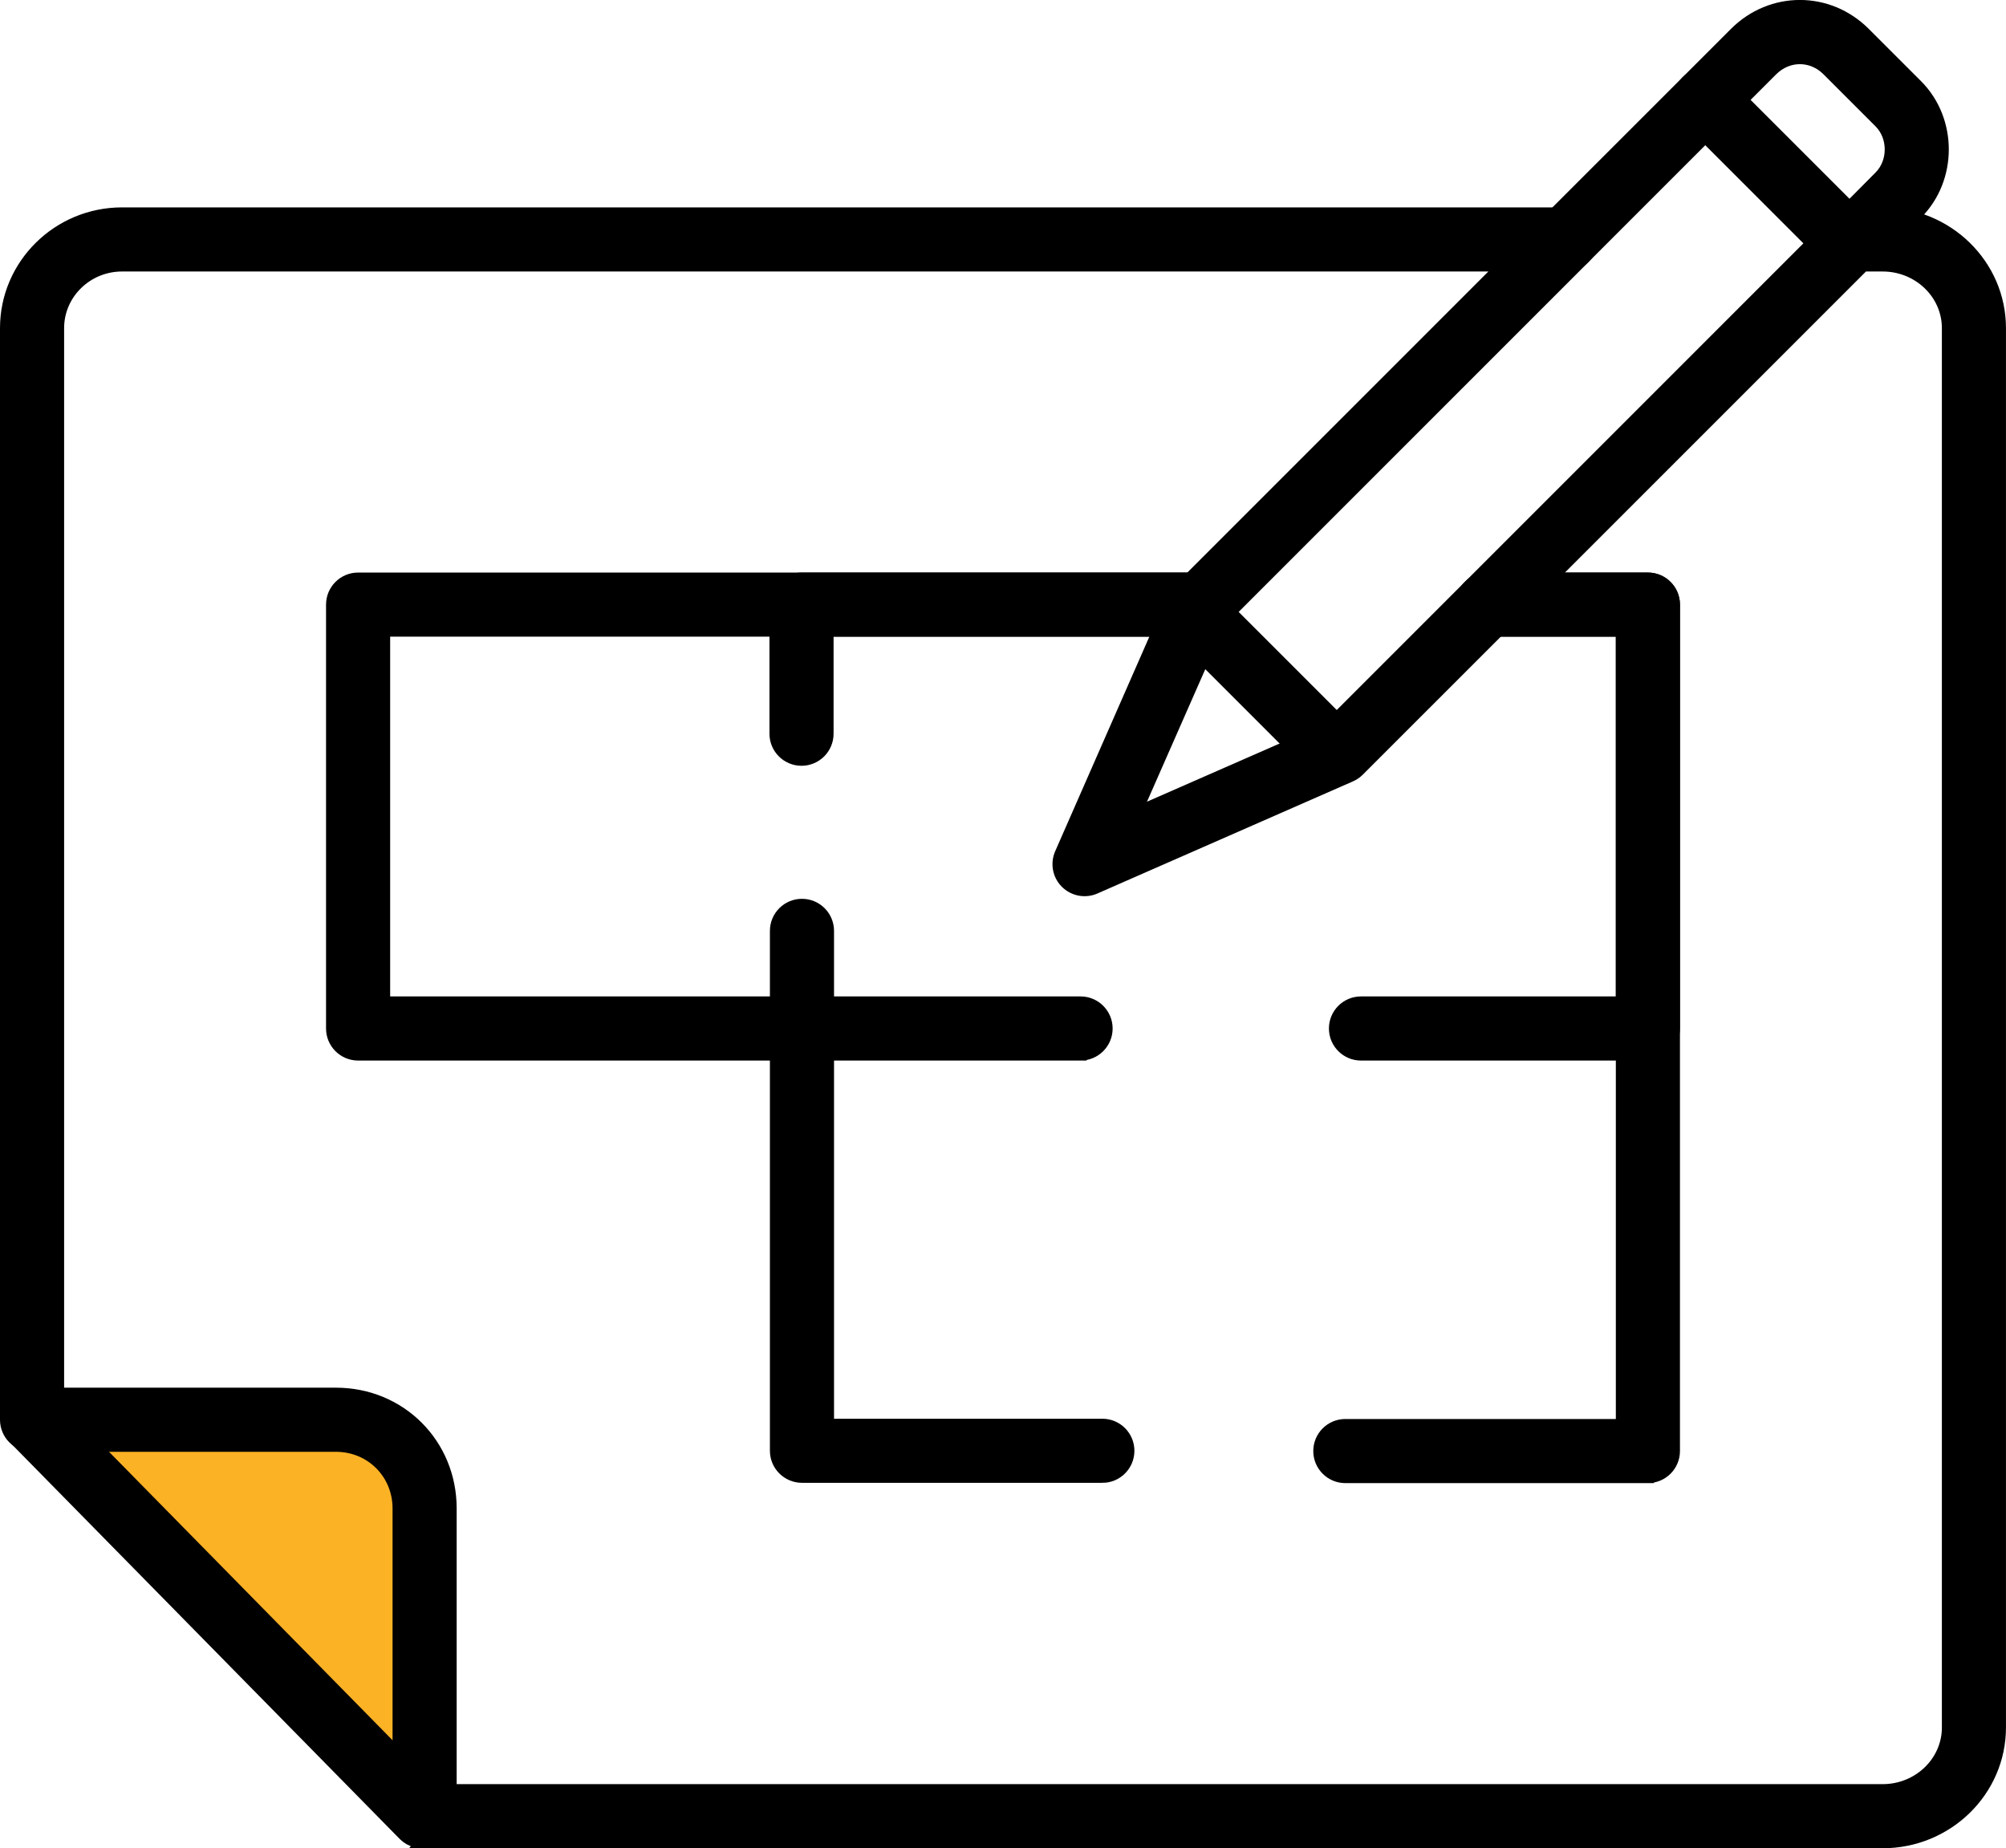
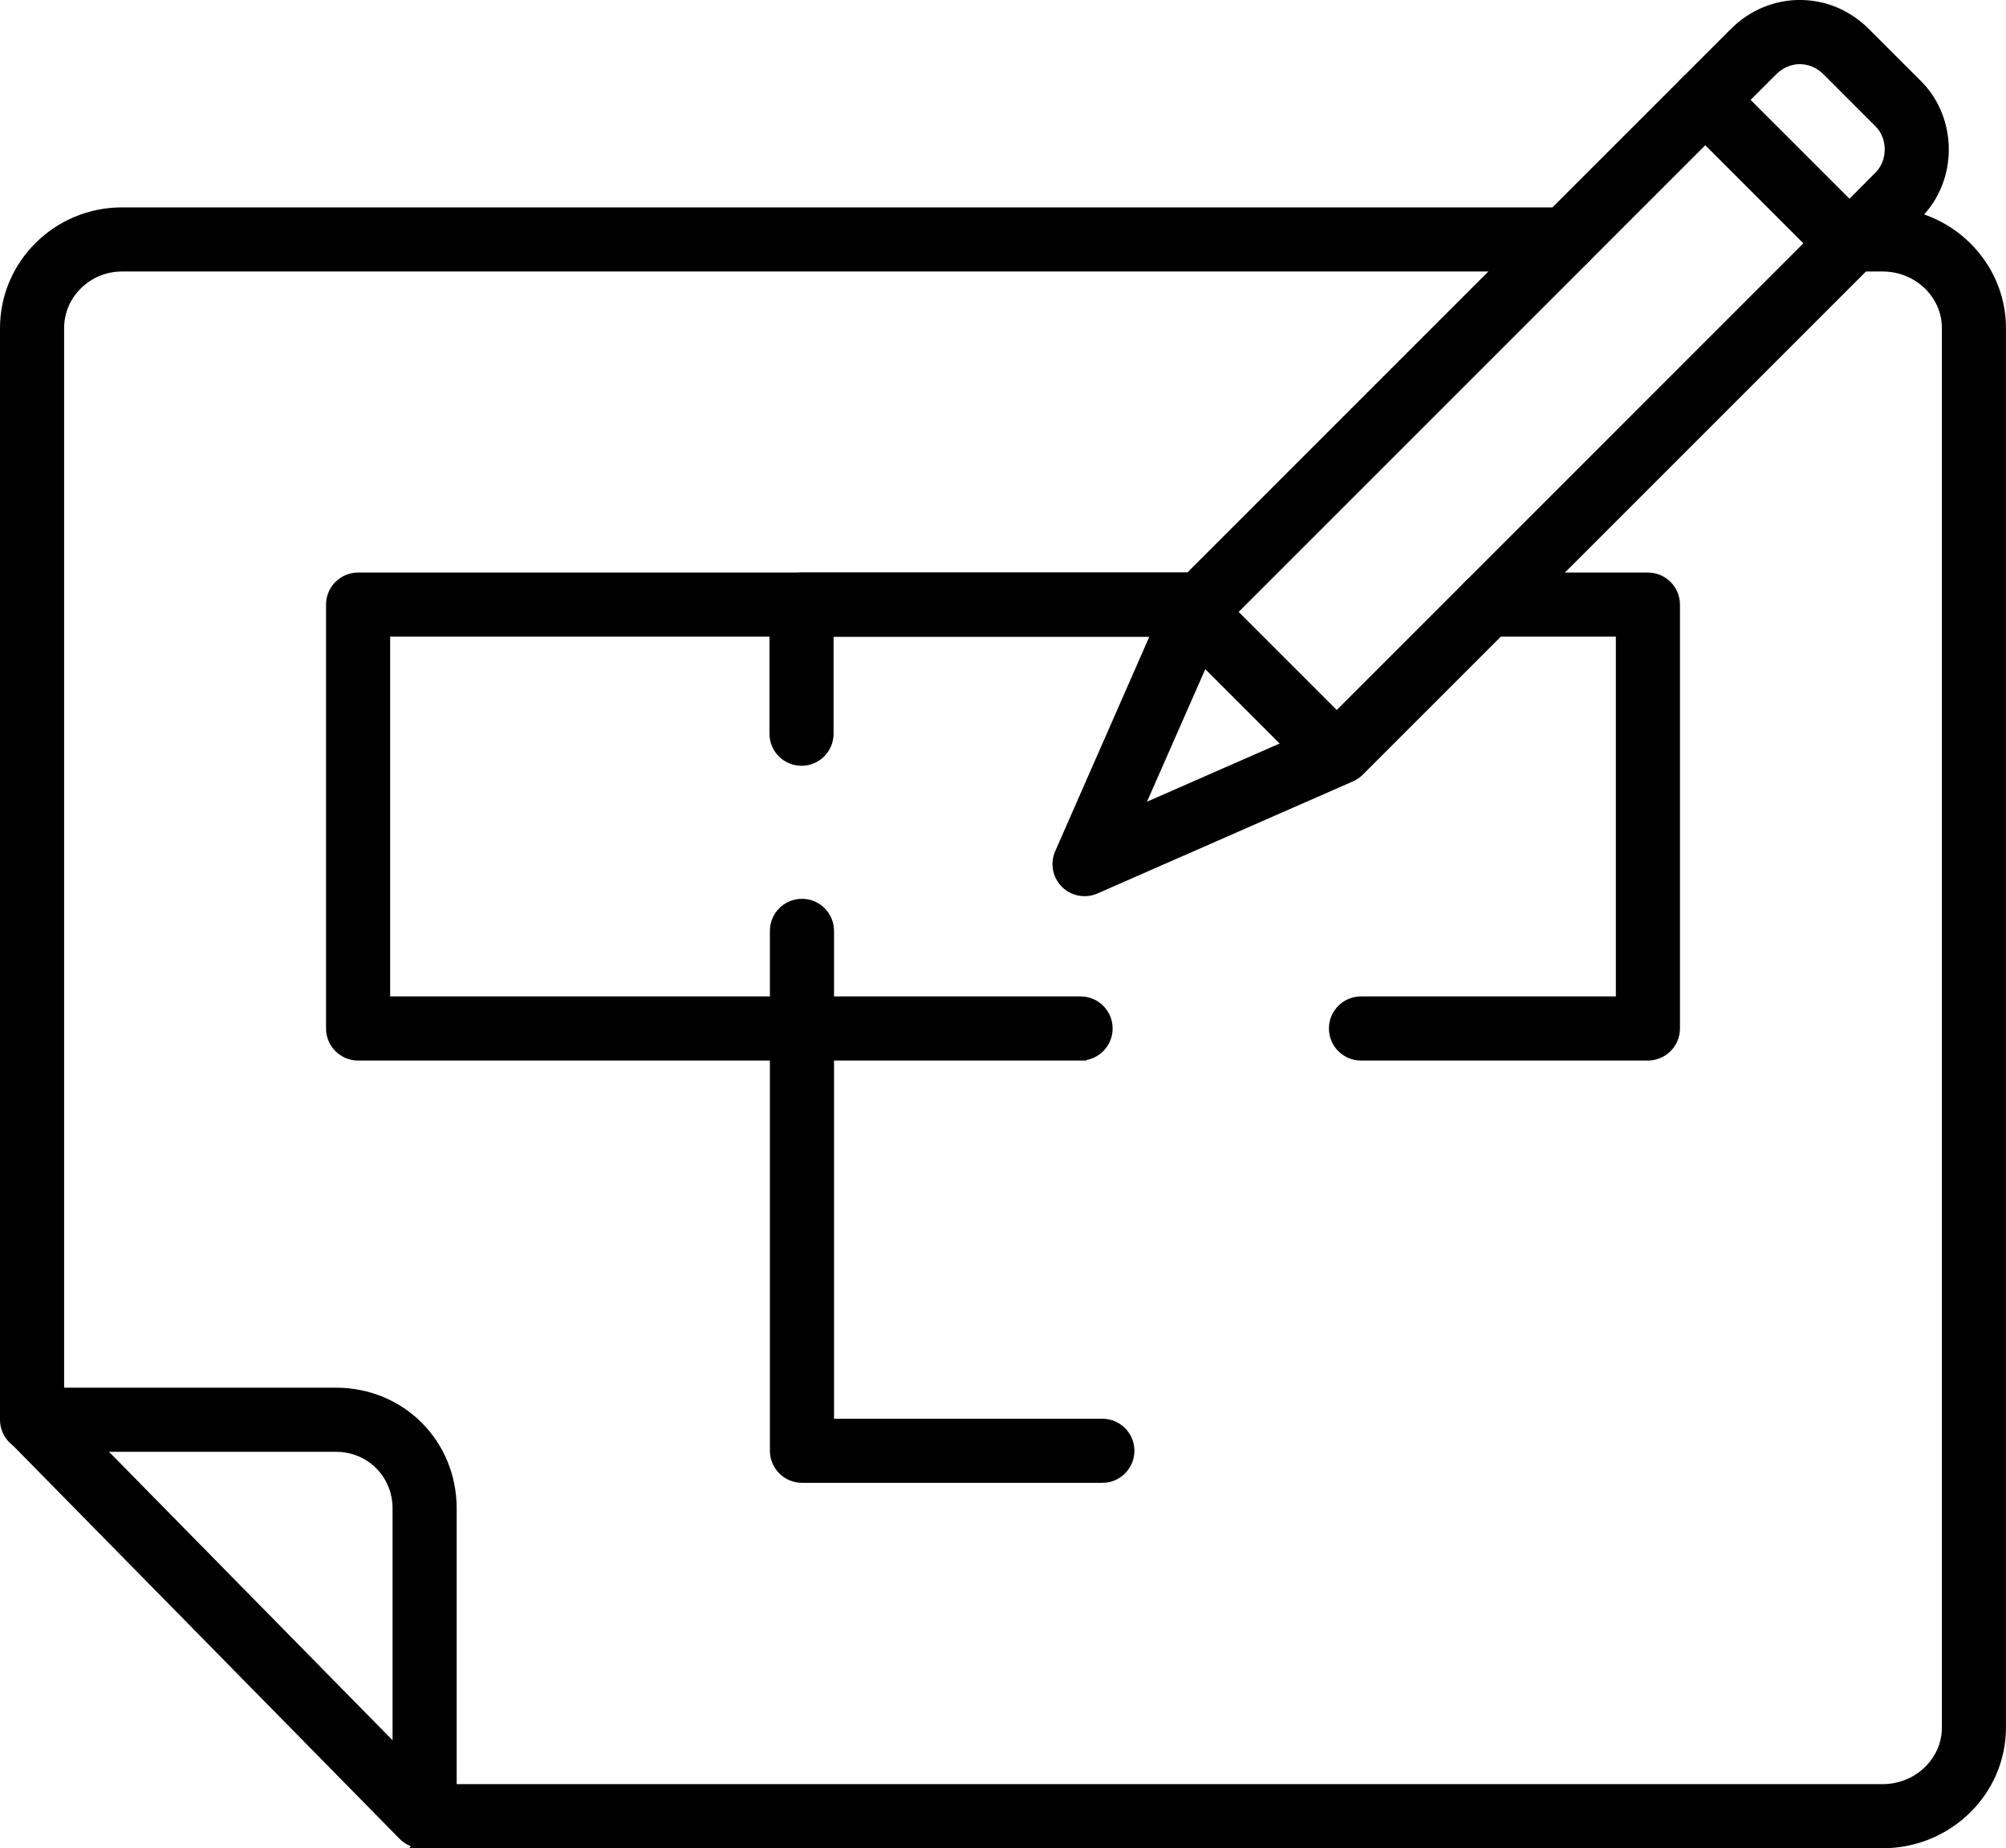
<svg xmlns="http://www.w3.org/2000/svg" id="Isolation_Mode" viewBox="0 0 670.76 618.02">
  <defs>
    <style>.cls-1{fill:#fcb225;}.cls-2{stroke:#000;stroke-miterlimit:10;stroke-width:4px;}</style>
  </defs>
-   <polygon class="cls-1" points="142.25 601.5 27.01 478.67 142.25 478.67 142.25 601.5" />
  <path class="cls-2" d="M629.52,615.99H141.98c-4.82,0-8.72-3.91-8.72-8.72v-102.91c0-11.73-9.2-20.93-20.94-20.93H10.72c-4.82,0-8.72-3.91-8.72-8.72V109.71c0-21.16,17.41-38.37,38.81-38.37h482.74c3.53,0,6.71,2.12,8.06,5.38,1.35,3.27.6,7.02-1.89,9.51l-122.1,122.1-27.99,63.62,63.47-27.84,166.15-166.16c.06-.19.13-.38.21-.57,1.35-3.26,3.88-6.04,7.4-6.04h12.65c21.64,0,39.24,17.21,39.24,38.37v467.91c0,21.16-17.6,38.37-39.24,38.37ZM150.7,598.55h478.82c12.02,0,21.8-9.39,21.8-20.93V109.71c0-11.54-9.78-20.93-21.8-20.93h-6.41l-168.83,168.82c-.77.77-1.67,1.38-2.66,1.82l-85.47,37.5c-3.29,1.45-7.13.71-9.67-1.82-2.54-2.53-3.26-6.38-1.82-9.67l37.51-85.47c.44-1,1.07-1.92,1.84-2.69l108.49-108.49H40.81c-11.79,0-21.37,9.39-21.37,20.93v356.28h92.89c21.52,0,38.37,16.85,38.37,38.37v94.19Z" />
  <path class="cls-2" d="M141.24,616.02c-2.26,0-4.51-.87-6.22-2.61L4.71,480.86c-3.38-3.43-3.33-8.95.1-12.33,3.43-3.37,8.96-3.33,12.33.11l130.31,132.56c3.38,3.43,3.33,8.95-.1,12.33-1.7,1.67-3.91,2.5-6.12,2.5Z" />
  <path class="cls-2" d="M368.6,493.8h-100.44c-4.82,0-8.72-3.91-8.72-8.72v-173.83c0-4.81,3.9-8.72,8.72-8.72s8.72,3.91,8.72,8.72v165.12h91.72c4.82,0,8.72,3.91,8.72,8.72s-3.9,8.72-8.72,8.72Z" />
-   <path class="cls-2" d="M551.02,493.9h-101.17c-4.82,0-8.72-3.91-8.72-8.72s3.9-8.72,8.72-8.72h92.45V210.88h-44.92c-4.82,0-8.72-3.91-8.72-8.72s3.9-8.72,8.72-8.72h53.64c4.82,0,8.72,3.91,8.72,8.72v283.01c0,4.81-3.9,8.72-8.72,8.72Z" />
  <path class="cls-2" d="M268.01,254.05c-4.82,0-8.72-3.91-8.72-8.72v-43.17c0-4.81,3.9-8.72,8.72-8.72h133.44c4.82,0,8.72,3.91,8.72,8.72s-3.9,8.72-8.72,8.72h-124.72v34.45c0,4.81-3.9,8.72-8.72,8.72Z" />
  <path class="cls-2" d="M551.02,352.61h-95.94c-4.82,0-8.72-3.91-8.72-8.72s3.9-8.72,8.72-8.72h87.22v-124.29h-44.92c-4.82,0-8.72-3.91-8.72-8.72s3.9-8.72,8.72-8.72h53.64c4.82,0,8.72,3.91,8.72,8.72v141.73c0,4.81-3.9,8.72-8.72,8.72Z" />
  <path class="cls-2" d="M361.32,352.61H119.74c-4.82,0-8.72-3.91-8.72-8.72v-141.73c0-4.81,3.9-8.72,8.72-8.72h281.7c4.82,0,8.72,3.91,8.72,8.72s-3.9,8.72-8.72,8.72H128.46v124.29h232.86c4.82,0,8.72,3.91,8.72,8.72s-3.9,8.72-8.72,8.72Z" />
  <path class="cls-2" d="M618.17,90.09c-2.25,0-4.49-.86-6.18-2.57-3.4-3.41-4.04-9.59-.63-12.99,1.34-1.33,2.9-2.24,4.51-2.65l12.71-12.81c4.84-4.86,4.84-13.35,0-18.21l-17.44-17.44c-5.3-5.29-13.31-5.29-18.63,0l-62.79,62.79c-3.41,3.41-8.94,3.41-12.33,0-3.41-3.41-3.41-8.92,0-12.33l62.8-62.79c12.14-12.14,31.16-12.14,43.29,0l17.44,17.44c11.62,11.61,11.62,31.25,0,42.86l-17.51,16.94c-1.56,1.17-3.4,1.75-5.23,1.75Z" />
  <path class="cls-2" d="M611.99,87.52l-47.96-47.96c-3.4-3.41-3.4-8.92,0-12.33,3.41-3.41,8.94-3.41,12.33,0l46.66,46.66-4.86,7.47-6.18,6.15Z" />
  <path class="cls-2" d="M446.47,260.77c-2.23,0-4.47-.85-6.16-2.55l-46.87-46.87c-3.41-3.41-3.41-8.92,0-12.33,3.41-3.41,8.94-3.41,12.33,0l46.87,46.87c3.41,3.41,3.41,8.92,0,12.33-1.7,1.7-3.94,2.55-6.17,2.55Z" />
</svg>